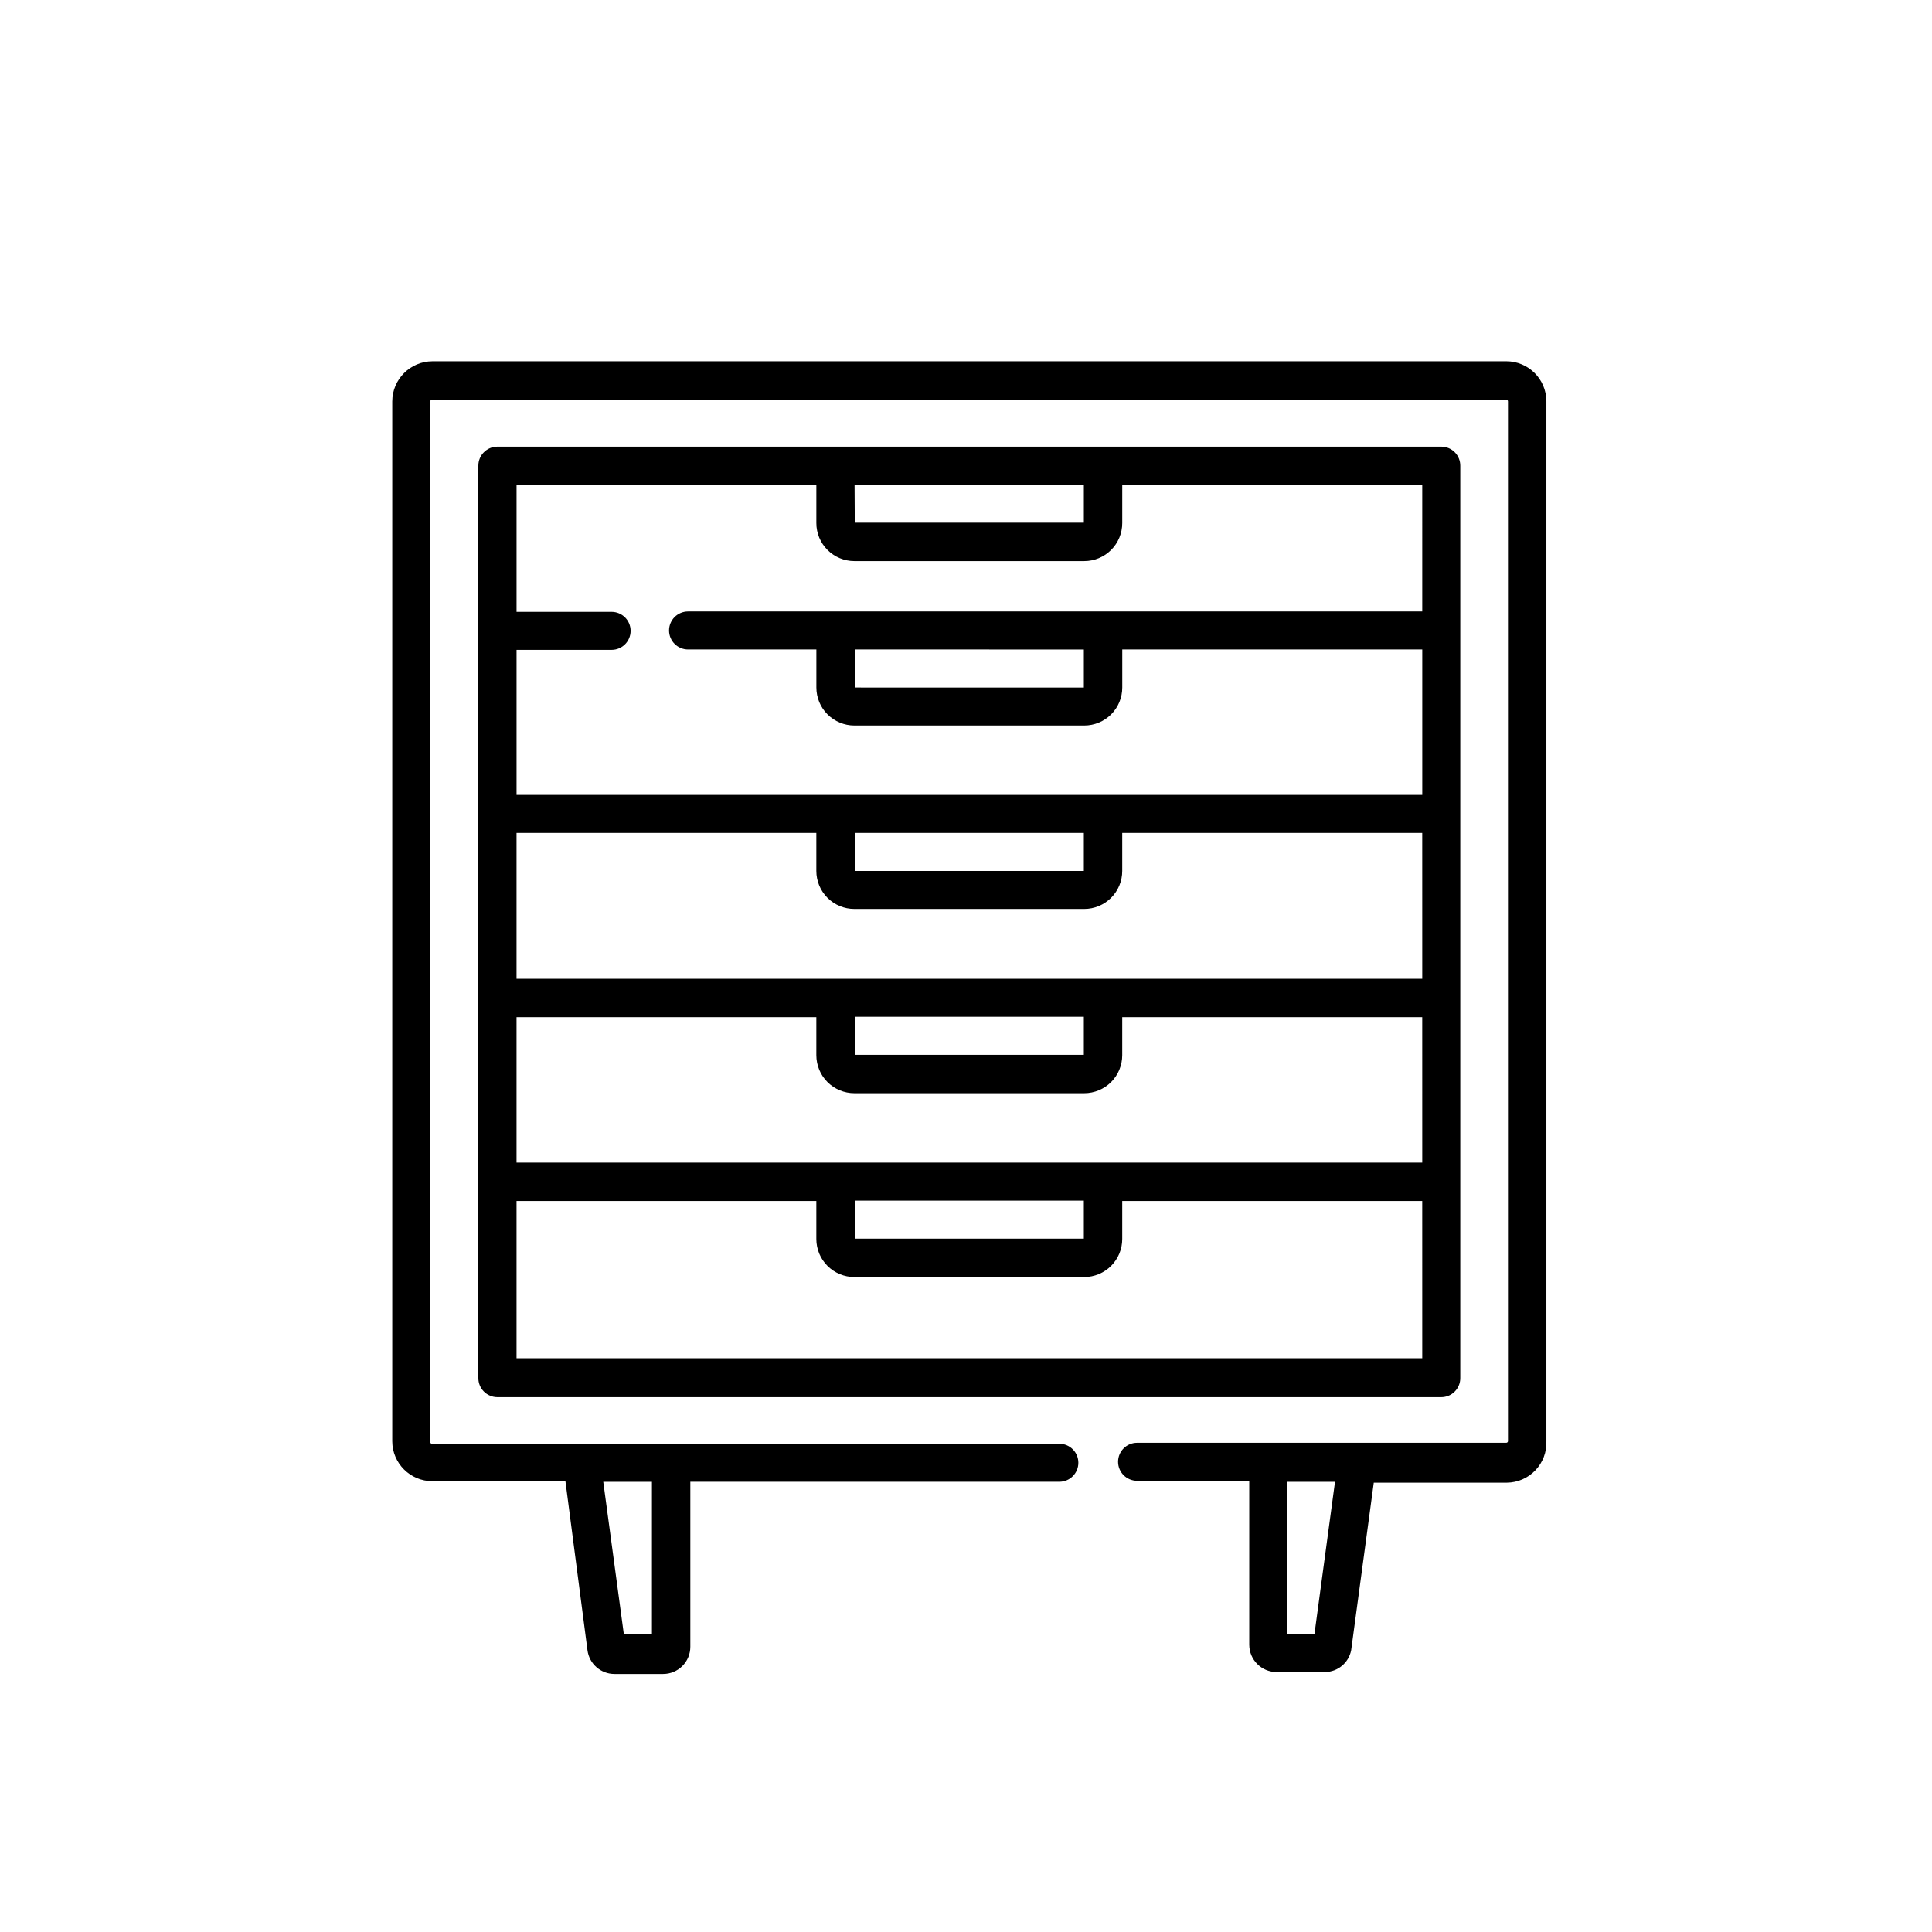
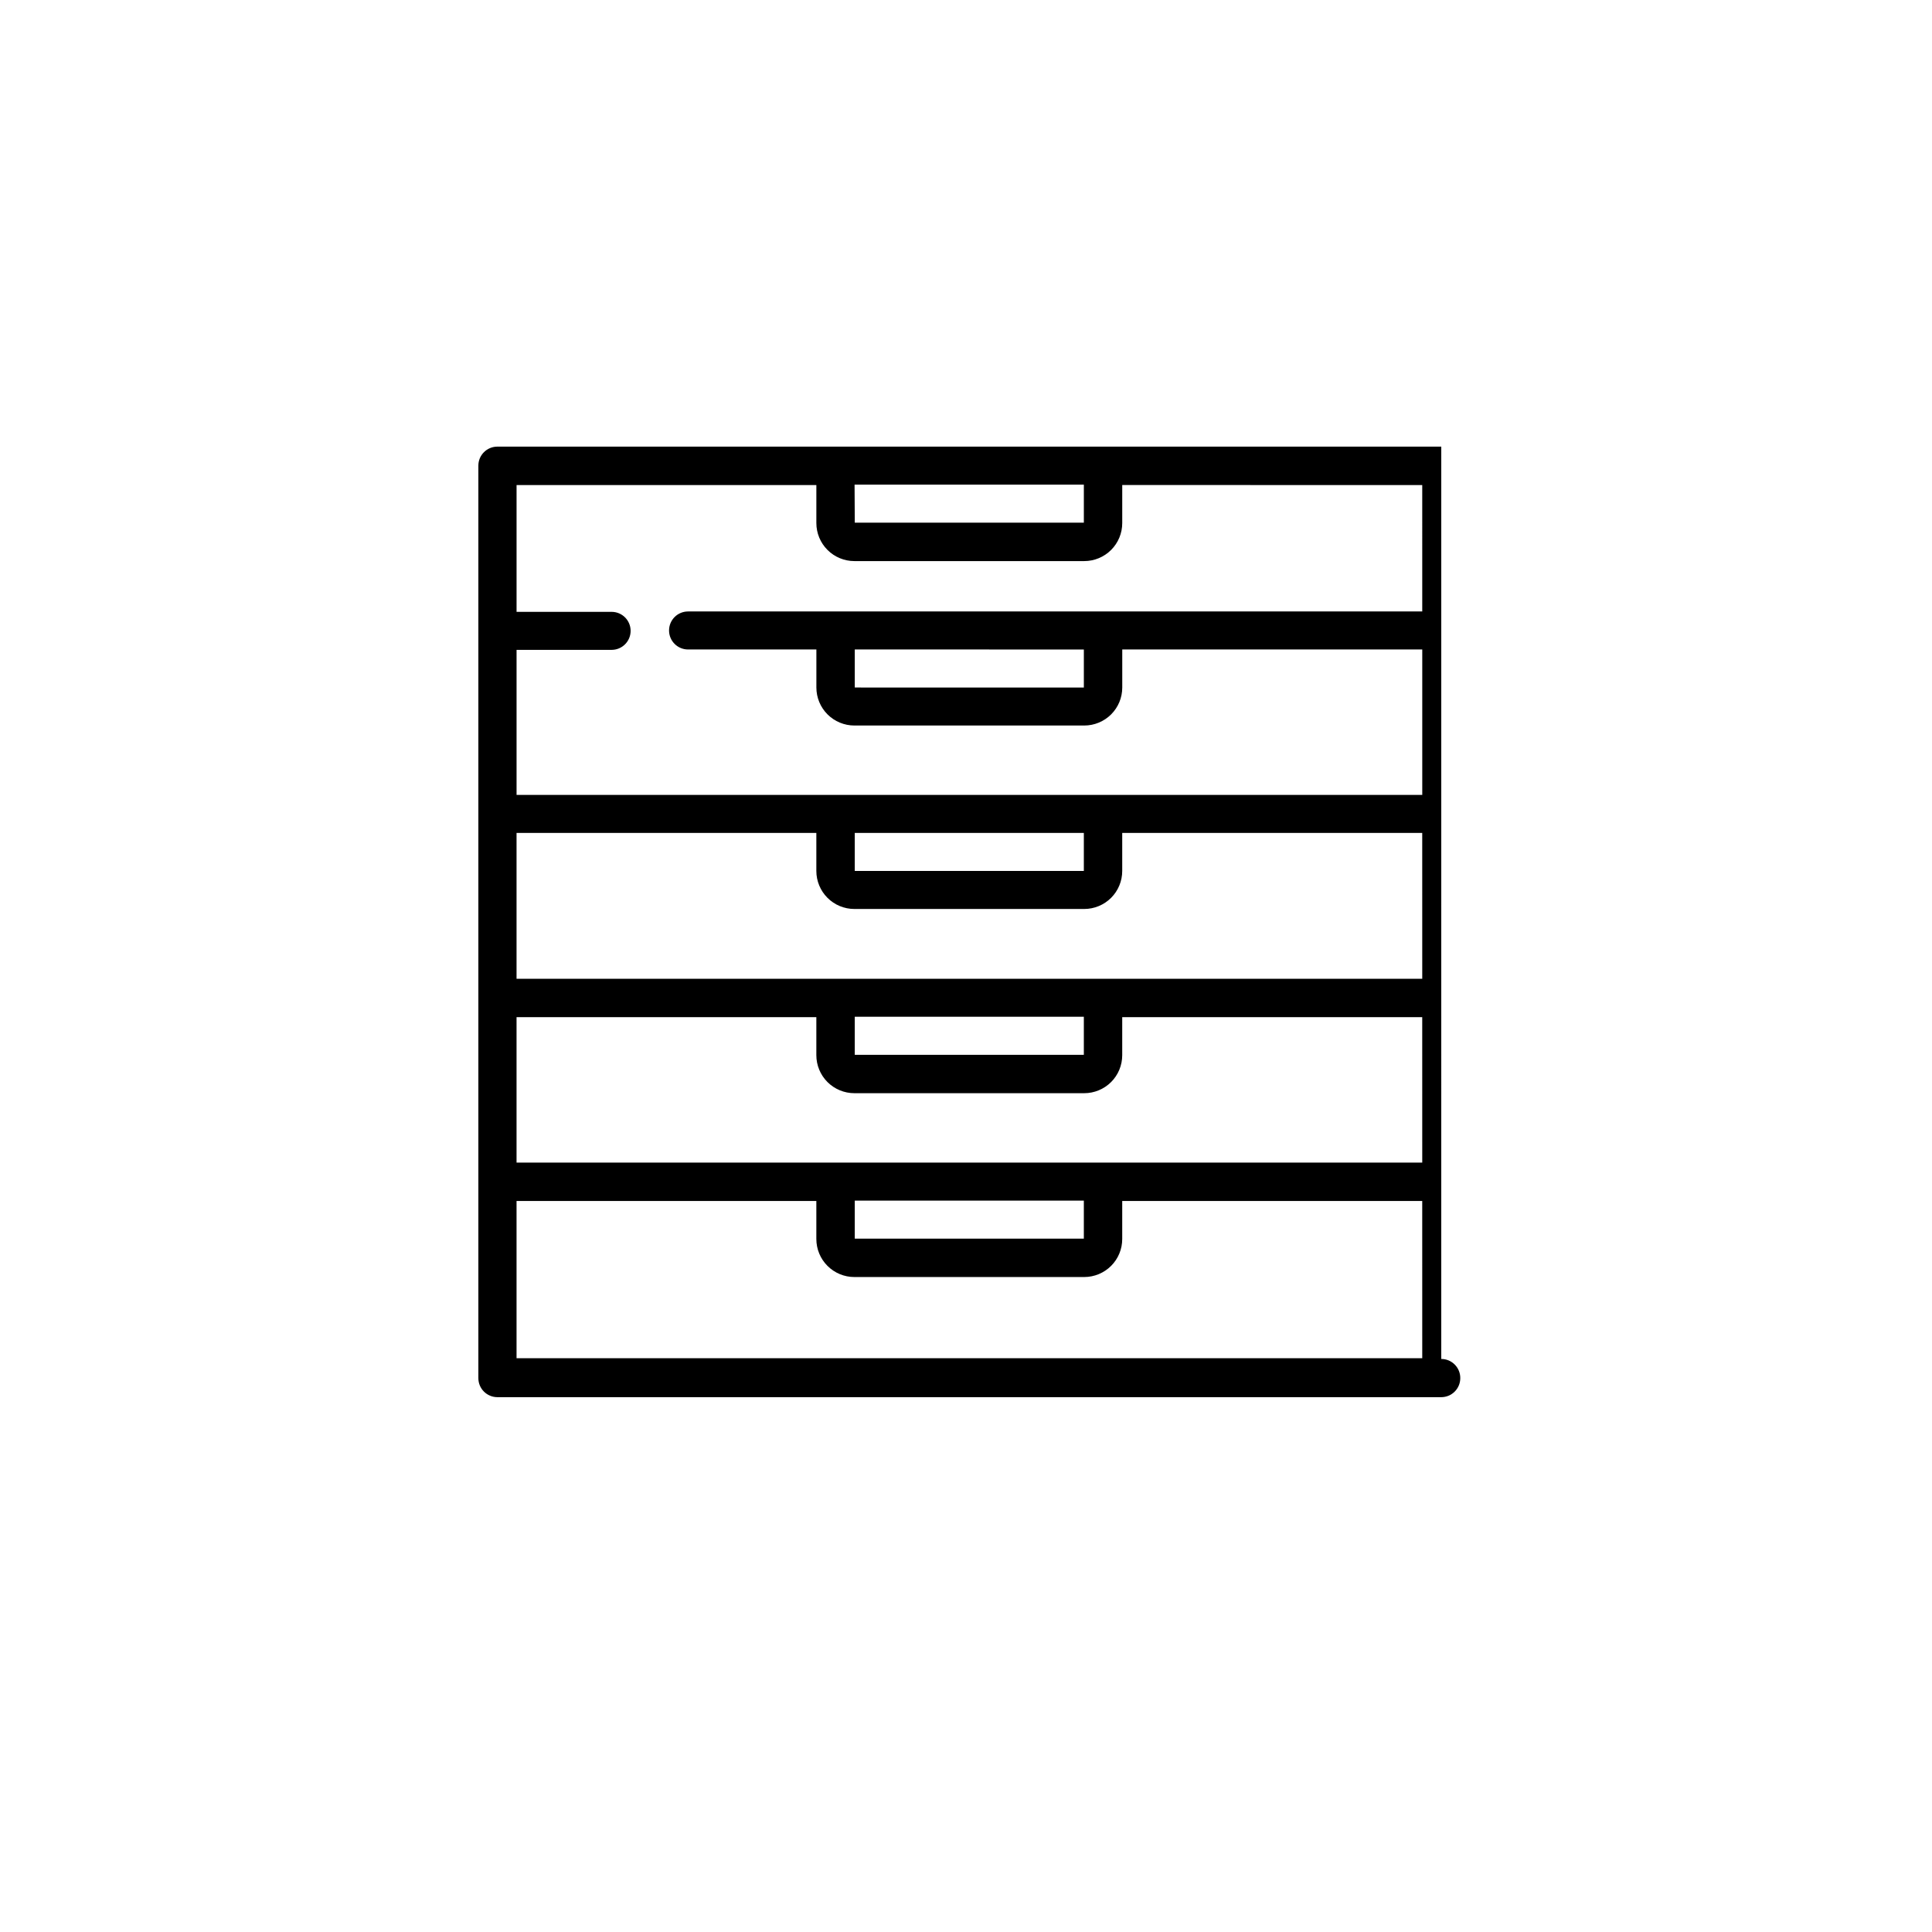
<svg xmlns="http://www.w3.org/2000/svg" fill="#000000" width="800px" height="800px" version="1.1" viewBox="144 144 512 512">
  <g>
-     <path d="m543.18 239.74h-284.6c-5.859 0.027-10.602 4.769-10.629 10.629v275.58c0.027 5.852 4.777 10.582 10.629 10.582h35.266l5.848 44.84c0.48 3.582 3.539 6.254 7.152 6.246h12.898c1.91 0 3.742-0.758 5.094-2.109 1.352-1.352 2.109-3.184 2.109-5.094v-43.73h97.789c2.785 0 5.039-2.258 5.039-5.039s-2.254-5.039-5.039-5.039h-166.26c-0.23 0-0.426-0.172-0.453-0.402v-275.84c0-0.25 0.203-0.453 0.453-0.453h284.7c0.25 0 0.453 0.203 0.453 0.453v275.58c-0.023 0.23-0.219 0.406-0.453 0.406h-97.84c-2.781 0-5.035 2.254-5.035 5.035 0 2.785 2.254 5.039 5.035 5.039h29.727v43.48c0.027 3.965 3.238 7.176 7.203 7.203h12.949c3.348-0.074 6.191-2.461 6.852-5.742l5.996-44.438h35.266c2.859-0.023 5.586-1.207 7.562-3.277 1.973-2.066 3.027-4.848 2.918-7.707v-275.58c0-5.871-4.762-10.629-10.633-10.629zm-226.41 296.95v40.305h-7.457l-5.441-40.305zm175.58 40.305h-7.305v-40.305h12.746z" />
-     <path d="m525.95 262.36h-250.14c-2.781 0-5.039 2.254-5.039 5.035v241.83c0 1.34 0.531 2.621 1.477 3.562 0.945 0.945 2.227 1.477 3.562 1.477h250.14c1.336 0 2.621-0.531 3.562-1.477 0.945-0.941 1.477-2.223 1.477-3.562v-241.78c0.016-1.344-0.512-2.637-1.457-3.594-0.945-0.957-2.234-1.492-3.582-1.492zm-155.48 10.078 60.762-0.004v10.078h-60.707zm150.44 231.5h-240.02v-41.664h79.449v10.078-0.004c0 2.676 1.062 5.238 2.953 7.125 1.891 1.891 4.453 2.953 7.125 2.953h60.91c2.672 0 5.234-1.062 7.125-2.953 1.891-1.887 2.949-4.449 2.949-7.125v-10.078l79.504 0.004zm-150.39-31.688v-10.078h60.707v10.078zm150.39-20.152h-240.02v-38.543h79.449v10.078c0 2.672 1.062 5.234 2.953 7.125 1.891 1.887 4.453 2.949 7.125 2.949h60.91c2.672 0 5.234-1.062 7.125-2.949 1.891-1.891 2.949-4.453 2.949-7.125v-10.078h79.504zm-150.39-28.566v-10.078h60.707v10.078zm150.39-20.152h-240.02v-38.645h79.449v10.078c0 2.672 1.062 5.234 2.953 7.125s4.453 2.949 7.125 2.949h60.91c2.672 0 5.234-1.059 7.125-2.949 1.891-1.891 2.949-4.453 2.949-7.125v-10.078h79.504zm-150.39-28.566v-10.078h60.707v10.078zm150.39-68.77h-194.57c-2.781 0-5.035 2.254-5.035 5.035 0 2.785 2.254 5.039 5.035 5.039h34.008v10.078c0 2.672 1.062 5.234 2.953 7.125 1.891 1.887 4.453 2.949 7.125 2.949h60.91c2.672 0 5.234-1.062 7.125-2.949 1.891-1.891 2.949-4.453 2.949-7.125v-10.078h79.504v38.543h-240.02v-38.441h25.191c2.781 0 5.035-2.254 5.035-5.039 0-2.781-2.254-5.035-5.035-5.035h-25.191v-33.605h79.449v10.078-0.004c0 2.676 1.062 5.238 2.953 7.125 1.891 1.891 4.453 2.953 7.125 2.953h60.91c2.672 0 5.234-1.062 7.125-2.953 1.891-1.887 2.949-4.449 2.949-7.125v-10.078l79.504 0.004zm-89.68 10.078v10.078l-60.707-0.004v-10.078z" />
+     <path d="m525.95 262.36h-250.14c-2.781 0-5.039 2.254-5.039 5.035v241.83c0 1.34 0.531 2.621 1.477 3.562 0.945 0.945 2.227 1.477 3.562 1.477h250.14c1.336 0 2.621-0.531 3.562-1.477 0.945-0.941 1.477-2.223 1.477-3.562c0.016-1.344-0.512-2.637-1.457-3.594-0.945-0.957-2.234-1.492-3.582-1.492zm-155.48 10.078 60.762-0.004v10.078h-60.707zm150.44 231.5h-240.02v-41.664h79.449v10.078-0.004c0 2.676 1.062 5.238 2.953 7.125 1.891 1.891 4.453 2.953 7.125 2.953h60.91c2.672 0 5.234-1.062 7.125-2.953 1.891-1.887 2.949-4.449 2.949-7.125v-10.078l79.504 0.004zm-150.39-31.688v-10.078h60.707v10.078zm150.39-20.152h-240.02v-38.543h79.449v10.078c0 2.672 1.062 5.234 2.953 7.125 1.891 1.887 4.453 2.949 7.125 2.949h60.91c2.672 0 5.234-1.062 7.125-2.949 1.891-1.891 2.949-4.453 2.949-7.125v-10.078h79.504zm-150.39-28.566v-10.078h60.707v10.078zm150.39-20.152h-240.02v-38.645h79.449v10.078c0 2.672 1.062 5.234 2.953 7.125s4.453 2.949 7.125 2.949h60.91c2.672 0 5.234-1.059 7.125-2.949 1.891-1.891 2.949-4.453 2.949-7.125v-10.078h79.504zm-150.39-28.566v-10.078h60.707v10.078zm150.39-68.77h-194.57c-2.781 0-5.035 2.254-5.035 5.035 0 2.785 2.254 5.039 5.035 5.039h34.008v10.078c0 2.672 1.062 5.234 2.953 7.125 1.891 1.887 4.453 2.949 7.125 2.949h60.91c2.672 0 5.234-1.062 7.125-2.949 1.891-1.891 2.949-4.453 2.949-7.125v-10.078h79.504v38.543h-240.02v-38.441h25.191c2.781 0 5.035-2.254 5.035-5.039 0-2.781-2.254-5.035-5.035-5.035h-25.191v-33.605h79.449v10.078-0.004c0 2.676 1.062 5.238 2.953 7.125 1.891 1.891 4.453 2.953 7.125 2.953h60.91c2.672 0 5.234-1.062 7.125-2.953 1.891-1.887 2.949-4.449 2.949-7.125v-10.078l79.504 0.004zm-89.68 10.078v10.078l-60.707-0.004v-10.078z" />
  </g>
</svg>